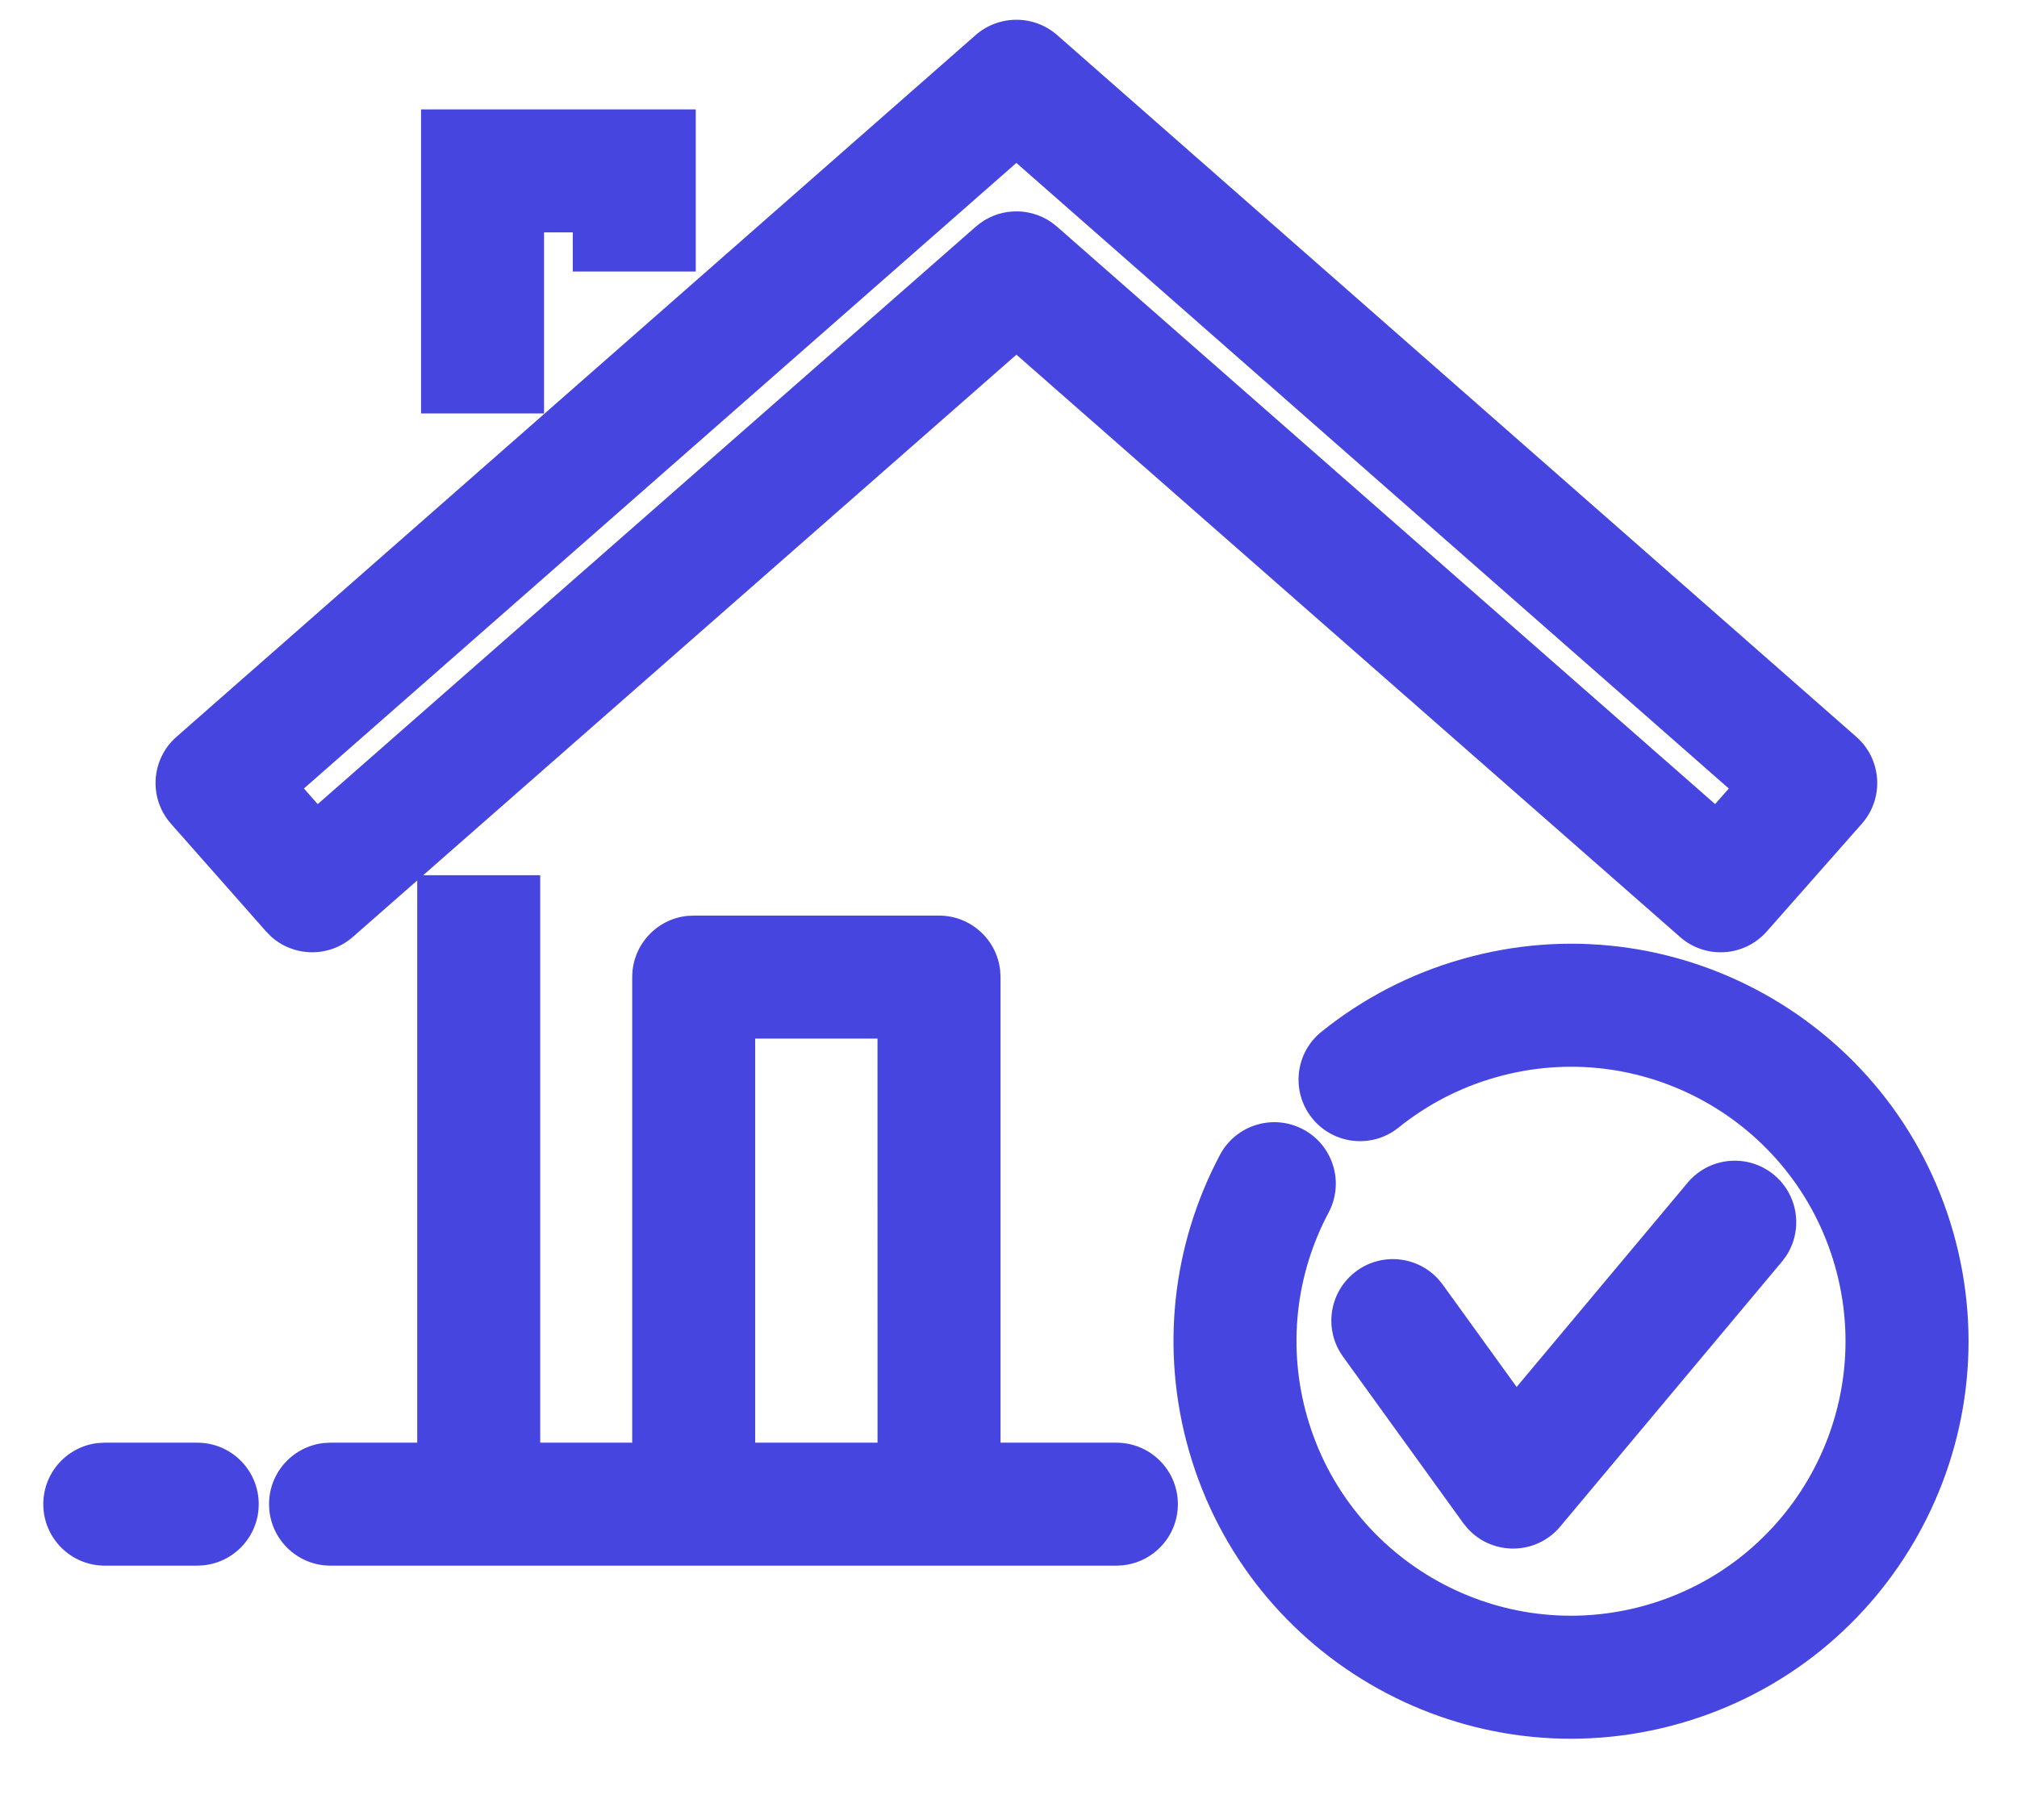
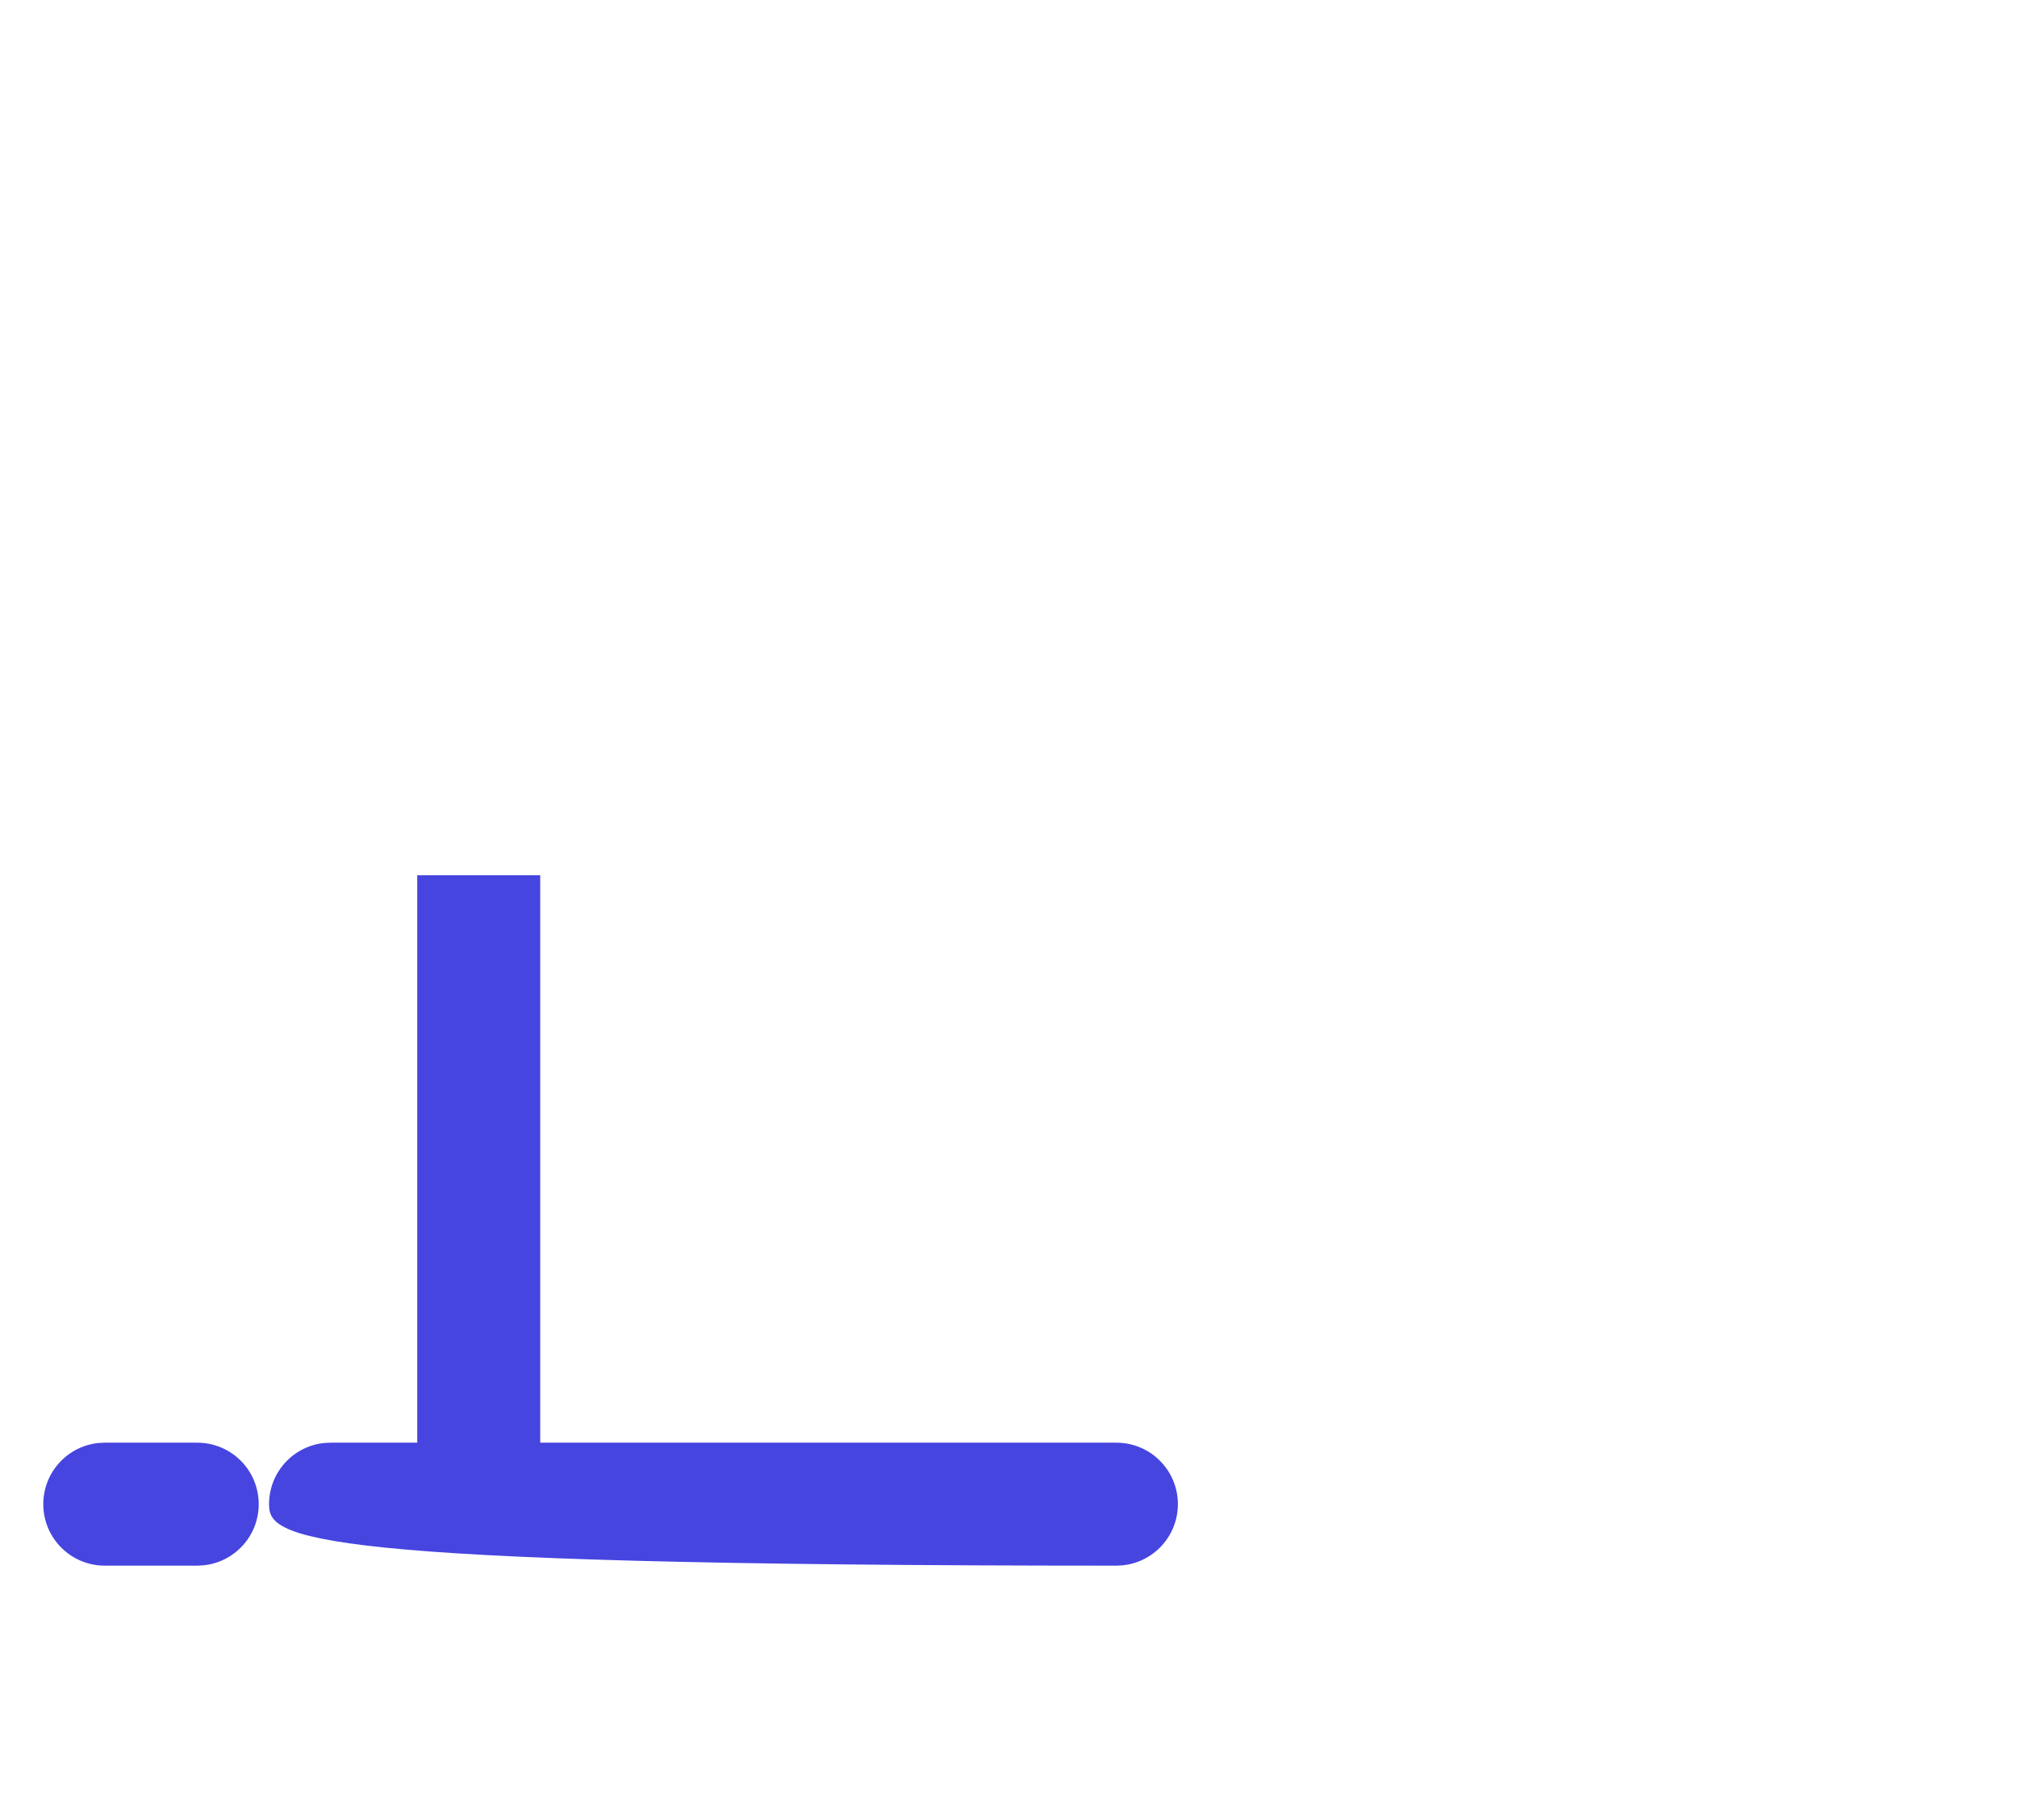
<svg xmlns="http://www.w3.org/2000/svg" width="41px" height="37px" viewBox="0 0 41 37" version="1.1">
  <title>C4AFBCD6-64AD-4057-BD41-BCFD265DB617</title>
  <g id="services" stroke="none" stroke-width="1" fill="none" fill-rule="evenodd">
    <g id="FIT-Windows-Virtual-Desktop" transform="translate(-245, -1020)" fill="#4645E0" fill-rule="nonzero">
      <g id="remote-working-icon-active" transform="translate(247, 1021)">
        <path d="M2.009,28.328 C2.7,28.328 3.259,28.887 3.259,29.578 C3.259,30.225 2.767,30.757 2.137,30.821 L2.009,30.828 L0.13,30.828 C-0.56,30.828 -1.12,30.268 -1.12,29.578 C-1.12,28.93 -0.628,28.398 0.003,28.334 L0.13,28.328 L2.009,28.328 Z" id="Stroke-1" />
        <polygon id="Stroke-3" points="8.981 16.792 8.981 29.498 6.481 29.498 6.481 16.792" />
-         <path d="M17.088,17.613 C17.735,17.613 18.267,18.105 18.331,18.735 L18.338,18.863 L18.338,29.498 L15.838,29.498 L15.837,20.113 L13.351,20.113 L13.351,29.498 L10.851,29.498 L10.851,18.863 C10.851,18.216 11.343,17.683 11.973,17.619 L12.101,17.613 L17.088,17.613 Z" id="Stroke-4" />
        <g id="Group-9" transform="translate(2.085, 0.396)">
-           <path d="M16.578,-0.994 C16.269,-0.994 15.976,-0.884 15.748,-0.684 L-0.498,13.583 C-1.017,14.039 -1.068,14.831 -0.61,15.349 L1.324,17.54 L1.419,17.637 C1.884,18.061 2.602,18.076 3.086,17.652 L16.576,5.814 L30.066,17.652 C30.584,18.107 31.372,18.057 31.828,17.54 L33.761,15.349 C34.219,14.831 34.168,14.039 33.649,13.583 L17.403,-0.684 C17.175,-0.884 16.882,-0.994 16.578,-0.994 Z M16.575,1.916 L31.057,14.634 L30.778,14.95 L17.4,3.211 L17.288,3.123 C16.821,2.8 16.187,2.829 15.751,3.211 L2.373,14.951 L2.093,14.633 L16.575,1.916 Z" id="Stroke-5" />
-           <polygon id="Stroke-7" points="10.058 0.828 10.058 4.124 7.558 4.124 7.558 3.328 6.974 3.328 6.974 7.009 4.474 7.009 4.474 0.828" />
-         </g>
-         <path d="M20.693,28.328 C21.383,28.328 21.943,28.887 21.943,29.578 C21.943,30.225 21.451,30.757 20.821,30.821 L20.693,30.828 L4.719,30.828 C4.029,30.828 3.469,30.268 3.469,29.578 C3.469,28.93 3.961,28.398 4.592,28.334 L4.719,28.328 L20.693,28.328 Z" id="Stroke-10" />
+           </g>
+         <path d="M20.693,28.328 C21.383,28.328 21.943,28.887 21.943,29.578 C21.943,30.225 21.451,30.757 20.821,30.821 L20.693,30.828 C4.029,30.828 3.469,30.268 3.469,29.578 C3.469,28.93 3.961,28.398 4.592,28.334 L4.719,28.328 L20.693,28.328 Z" id="Stroke-10" />
        <g id="Group-15" transform="translate(22.93, 19.156)">
-           <path d="M4.785,-0.658 C9.075,-1.885 13.548,0.6 14.773,4.891 C15.997,9.181 13.512,13.652 9.223,14.878 C4.933,16.103 0.461,13.618 -0.764,9.328 C-1.345,7.292 -1.104,5.153 -0.131,3.32 C0.193,2.711 0.95,2.479 1.56,2.803 C2.169,3.127 2.401,3.883 2.077,4.493 C1.404,5.761 1.238,7.234 1.64,8.642 C2.486,11.604 5.574,13.32 8.536,12.474 C11.498,11.627 13.214,8.54 12.369,5.577 C11.523,2.615 8.434,0.899 5.471,1.746 C4.744,1.953 4.078,2.3 3.499,2.766 C2.962,3.199 2.175,3.114 1.742,2.576 C1.309,2.038 1.394,1.251 1.932,0.818 C2.769,0.144 3.734,-0.359 4.785,-0.658 Z" id="Stroke-11" />
-           <path d="M9.374,3.888 C9.817,3.358 10.605,3.288 11.135,3.731 C11.629,4.145 11.723,4.859 11.373,5.383 L11.291,5.492 L6.785,10.877 C6.293,11.465 5.403,11.469 4.903,10.916 L4.813,10.806 L2.369,7.422 C1.965,6.863 2.091,6.081 2.651,5.677 C3.173,5.3 3.889,5.384 4.31,5.852 L4.396,5.958 L5.899,8.039 L9.374,3.888 Z" id="Stroke-13" />
-         </g>
+           </g>
      </g>
    </g>
  </g>
</svg>